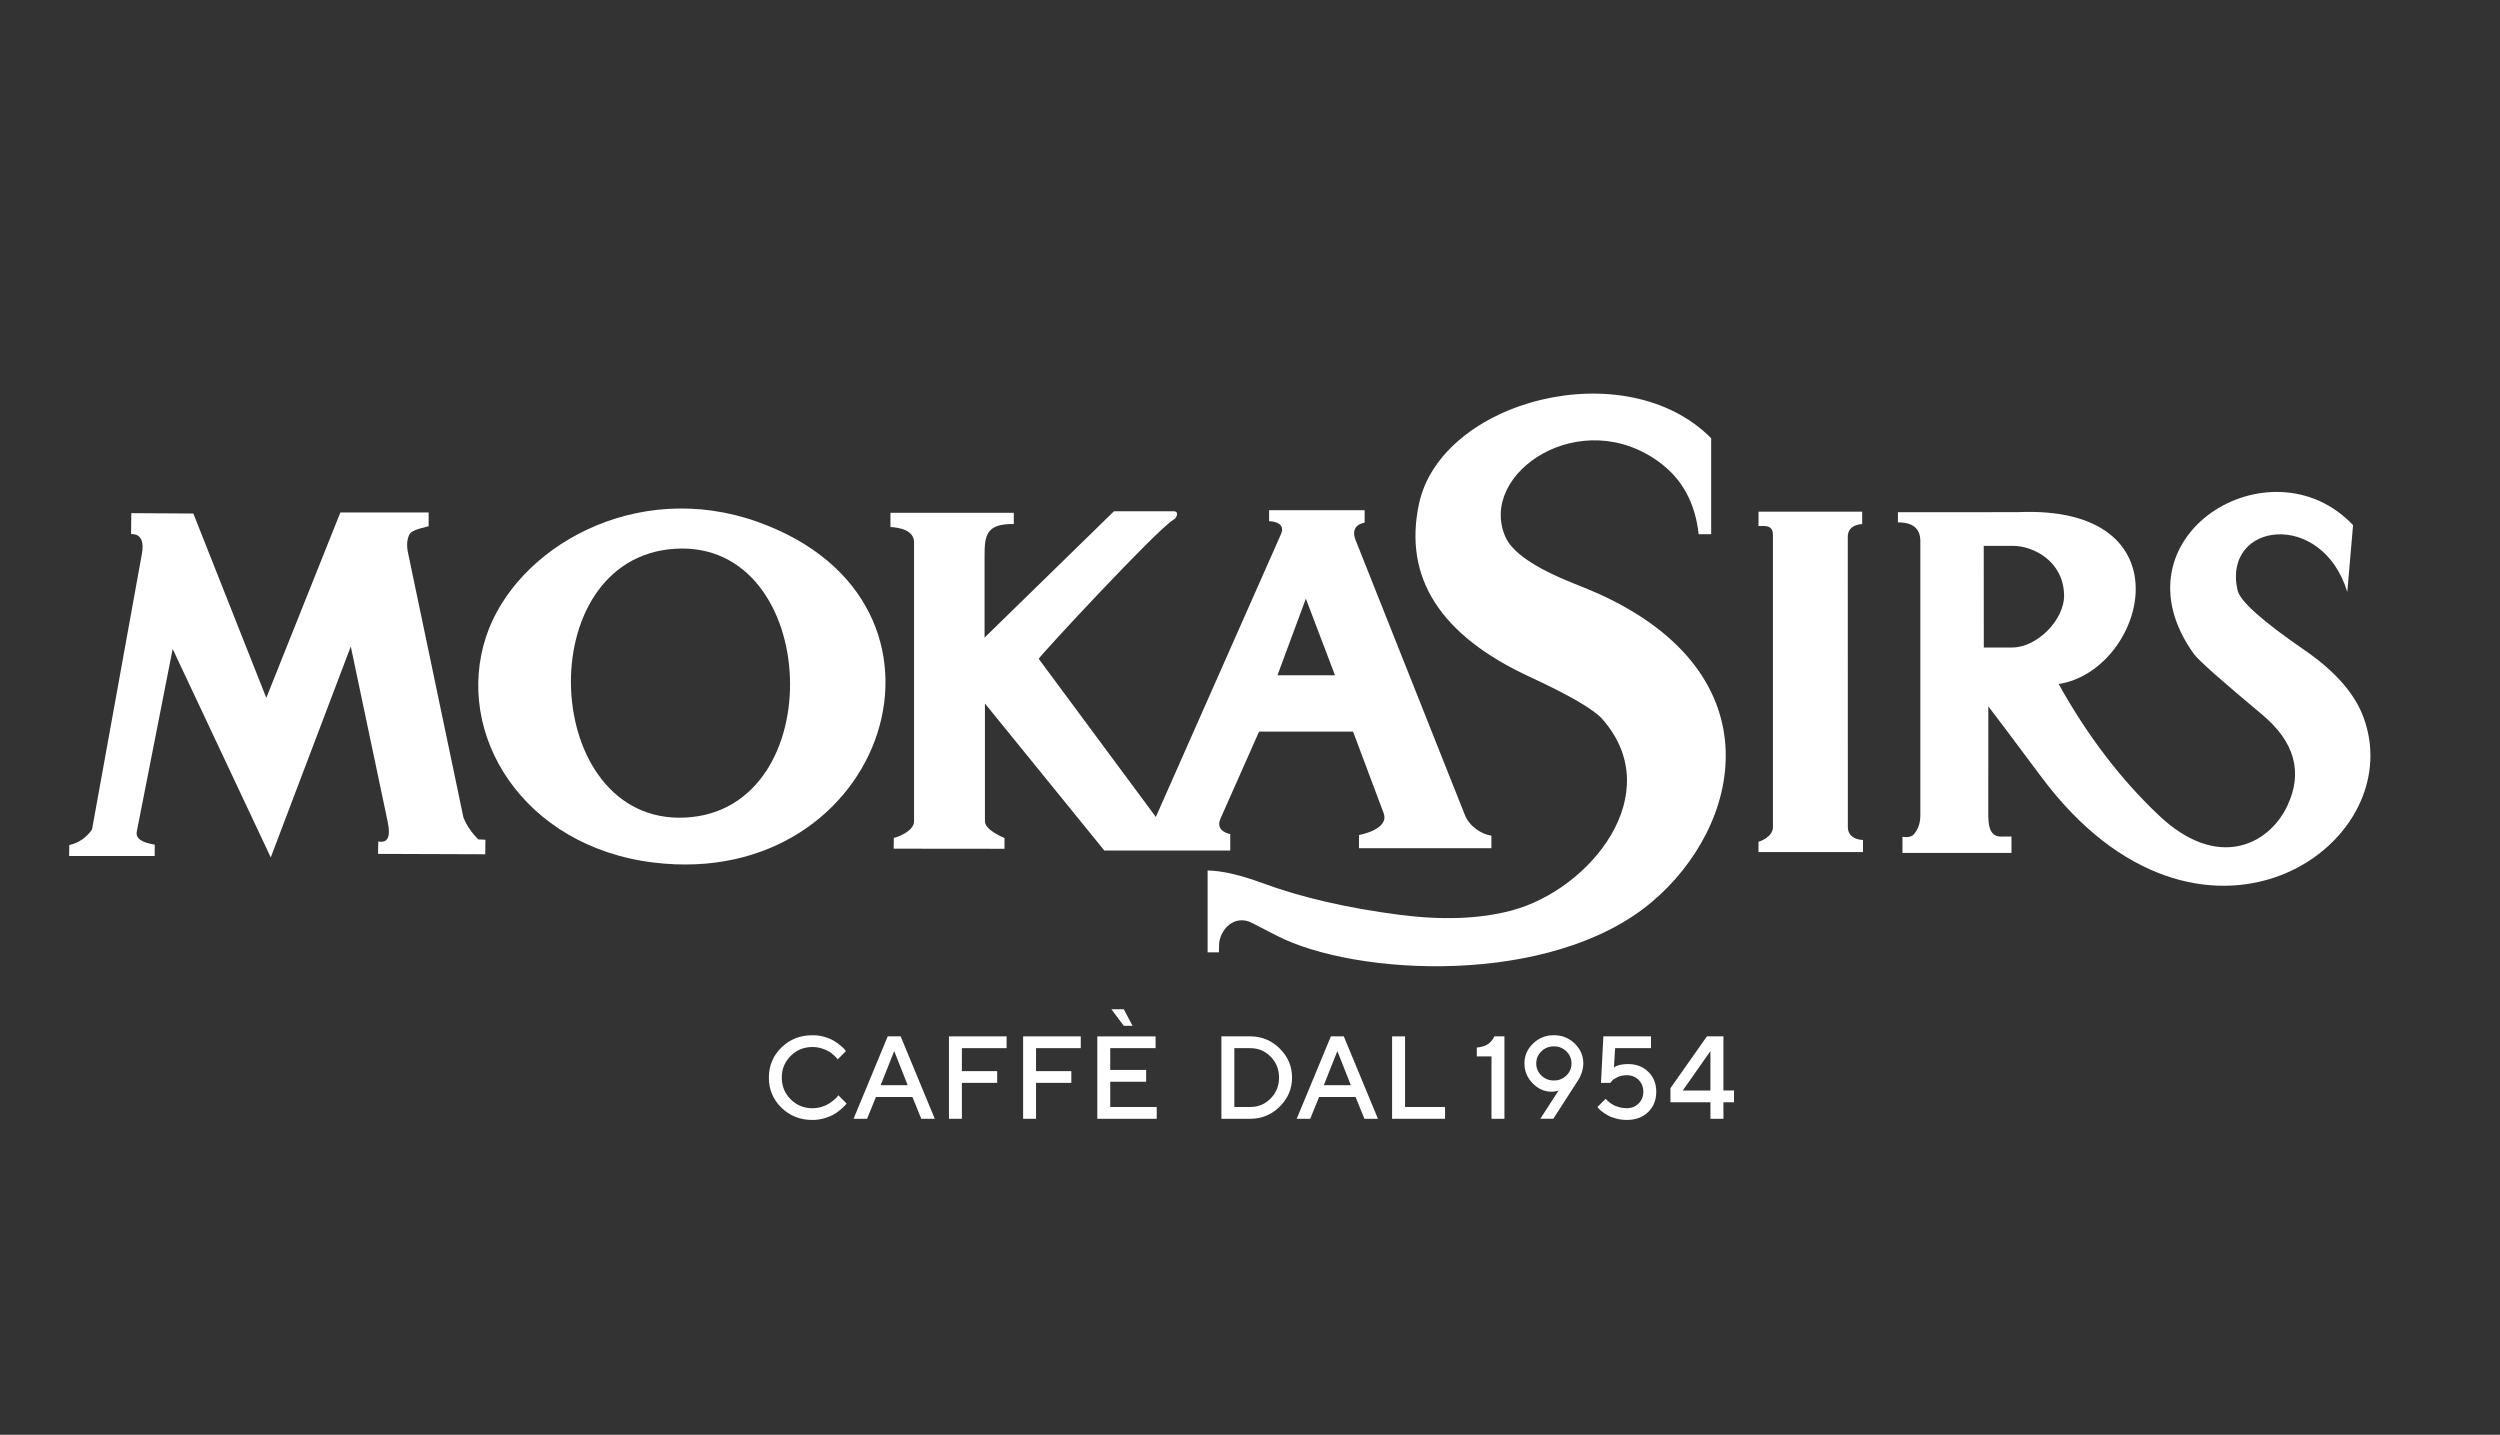
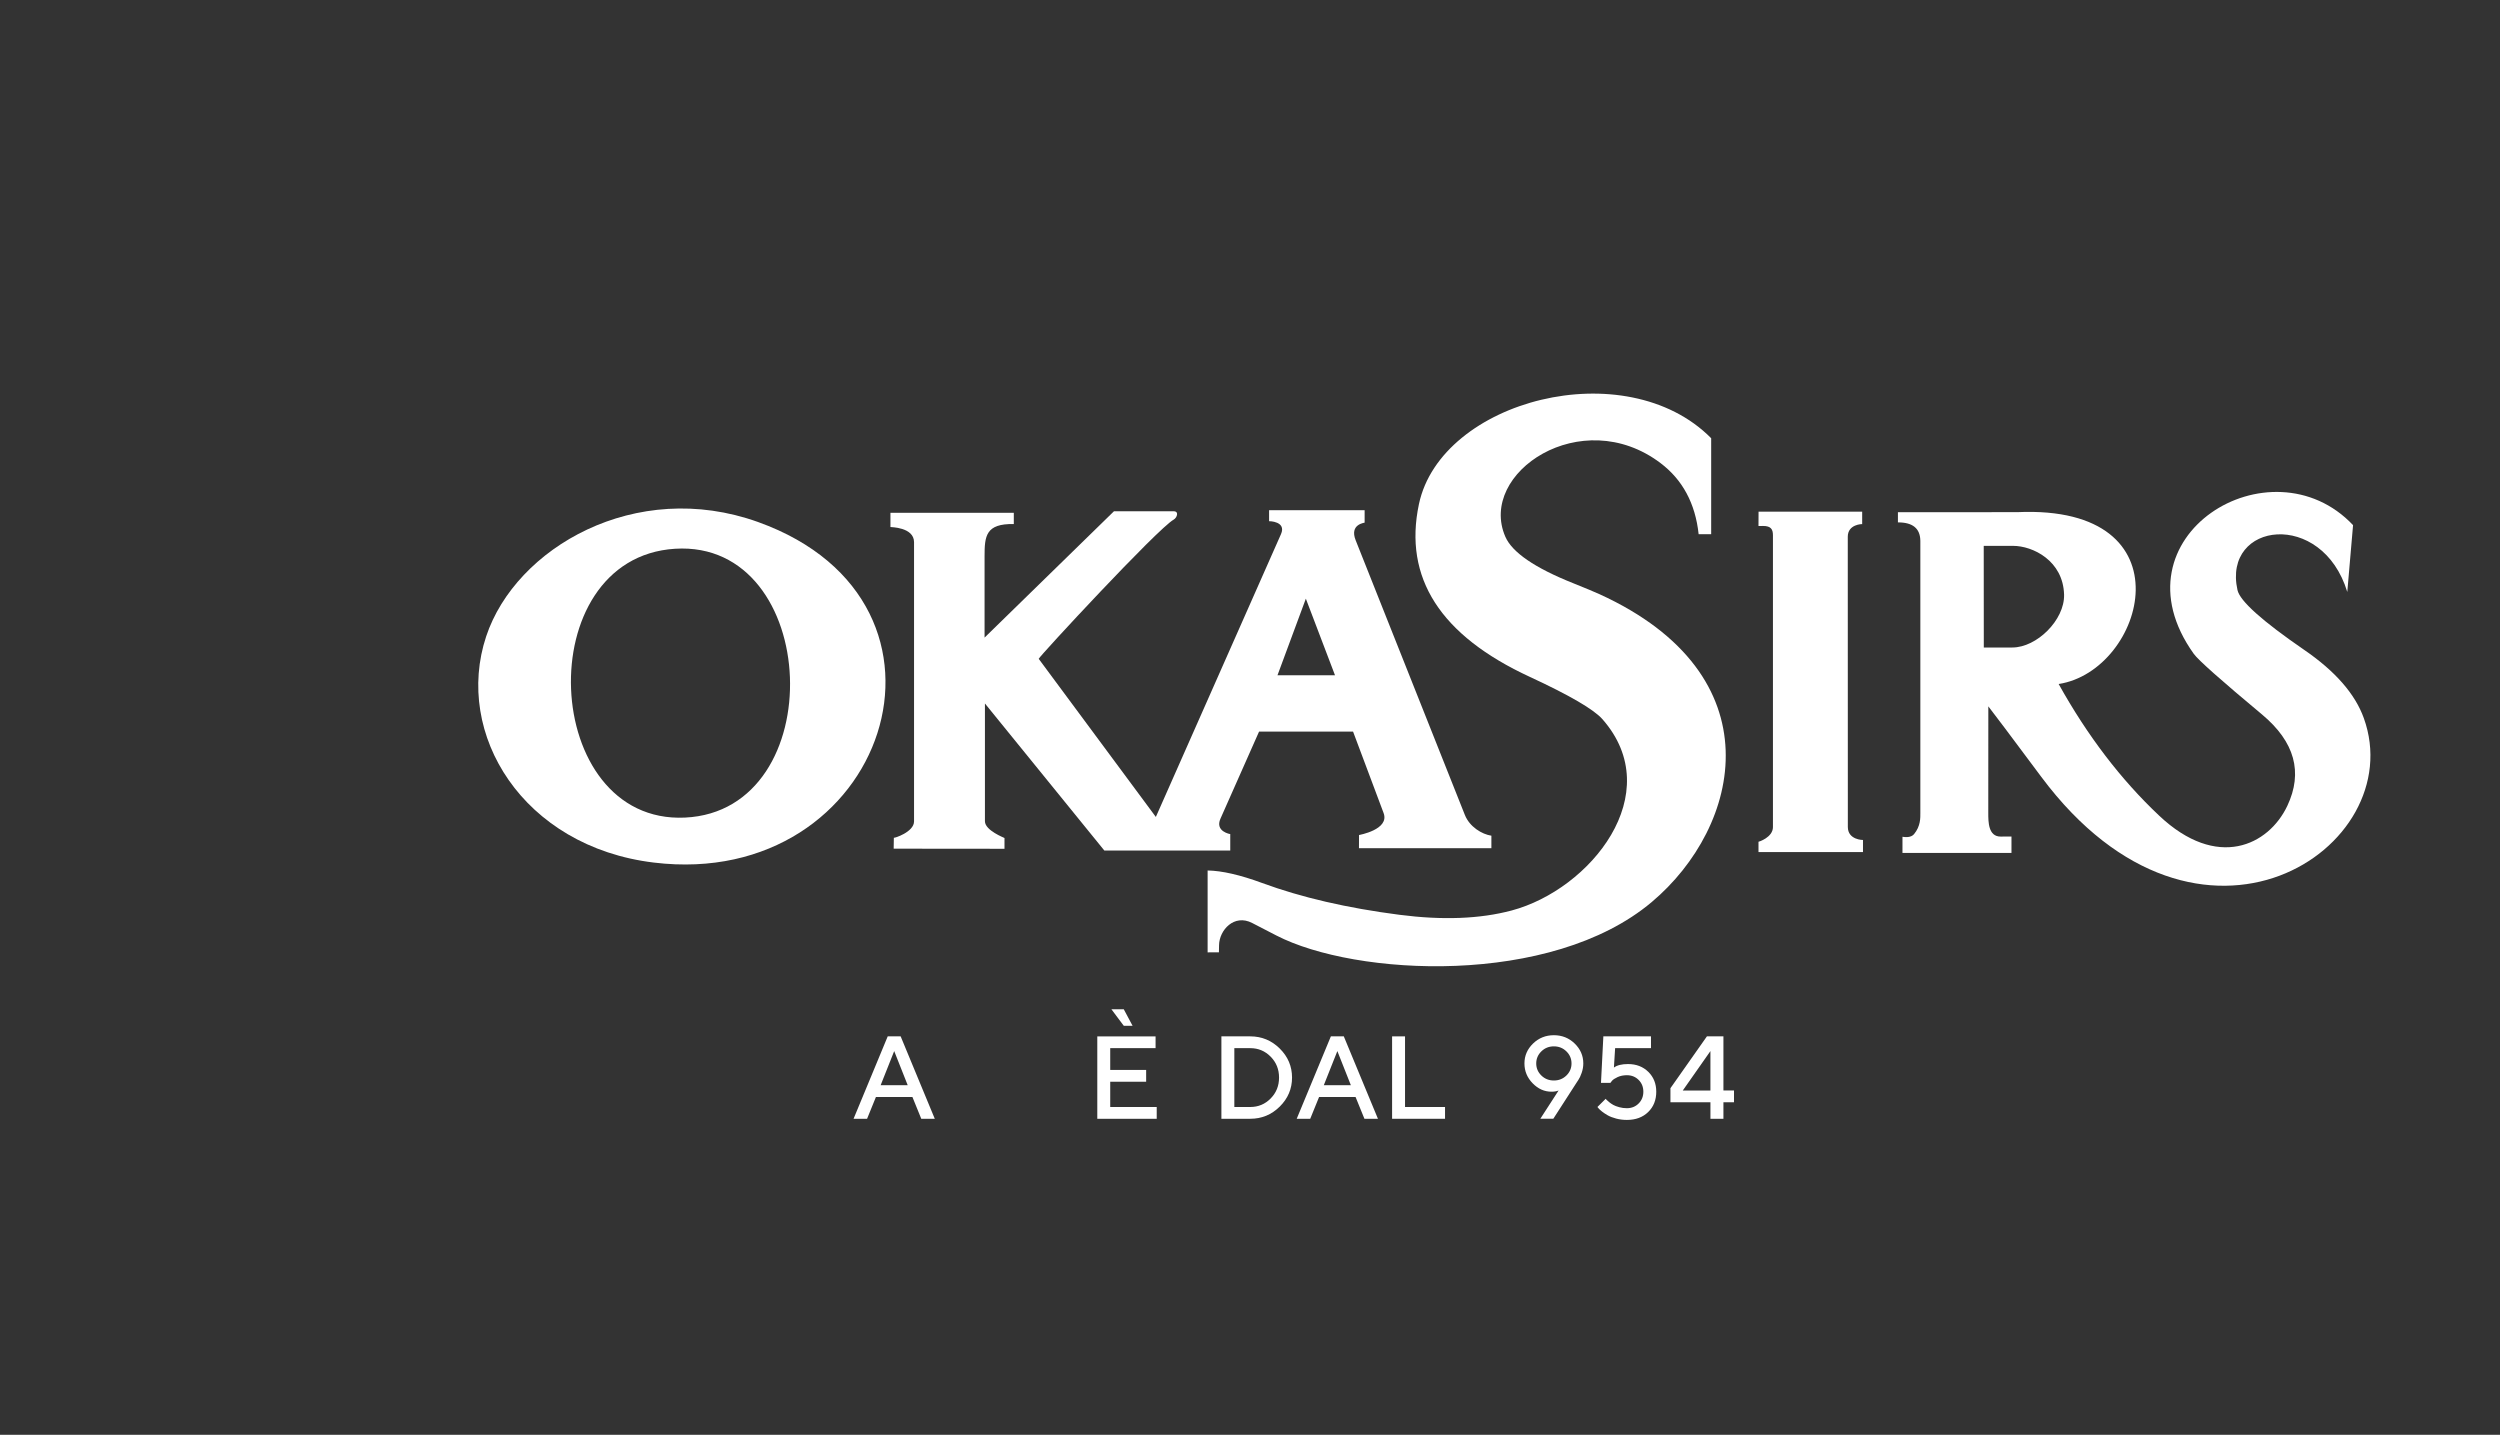
<svg xmlns="http://www.w3.org/2000/svg" version="1.1" id="Livello_1" x="0px" y="0px" width="230px" height="132px" viewBox="0 0 230 132" enable-background="new 0 0 230 132" xml:space="preserve">
  <rect x="0" y="0" width="230" height="132" fill="#333333" stroke="none" />
  <path fill="#FFFFFF" d="M156.275,49.148c-0.303-2.825-1.474-5.01-3.512-6.548c-7.26-5.485-16.826,0.902-14.273,6.776  c0.623,1.438,2.707,2.871,6.248,4.281c1.142,0.461,1.948,0.793,2.41,1.005c16.284,7.431,13.079,21.371,4.803,28.334  c-9.251,7.785-27.251,6.827-34.532,3.066l-2.222-1.148c-1.661-0.857-3.022,0.662-3.044,2.037l-0.012,0.661l-1.04,0.007v-7.534  c1.319,0.022,2.993,0.405,5.021,1.153c3.597,1.325,7.807,2.301,12.624,2.923c3.967,0.513,7.411,0.382,10.32-0.394  c7.253-1.935,14.375-10.754,8.361-17.598c-0.795-0.901-3.015-2.198-6.665-3.888c-8.254-3.812-11.658-9.122-10.219-15.909  c2.033-9.566,19.025-13.995,26.885-6.055v8.83H156.275z" />
-   <path fill="#FFFFFF" d="M6.359,78.751l0.018-1.01c0.878-0.193,1.575-0.684,2.09-1.432l4.592-25.383  c0.361-2.054-1.045-1.758-0.999-1.792l0.022-1.924l5.706,0.034l6.711,16.959l6.814-17.056h8.122v1.267  c-1.068,0.262-1.634,0.428-1.805,0.816c-0.296,0.719-0.154,1.376-0.023,1.958L42.64,75.23c0.318,0.753,0.769,1.404,1.358,1.992  l0.662,0.035l-0.017,1.335l-9.863-0.035l0.022-1.141c0.875,0.165,1.16-0.422,0.863-1.826l-3.393-16.114l-7.362,19.407l-9.024-19.179  l-3.301,16.798c-0.12,0.622,0.428,1.01,1.65,1.204l-0.005,1.044H6.359z" />
  <path fill="#FFFFFF" d="M161.781,48.395l0.006-1.324h9.533v1.153c0-0.018-1.325,0-1.325,1.154l0.006,26.707  c0,1.193,1.394,1.198,1.394,1.193v1.113h-9.614v-0.948c0,0.011,1.33-0.395,1.33-1.353V49.245c0-0.555-0.189-0.857-0.907-0.857  L161.781,48.395z" />
  <path fill="#FFFFFF" d="M60.162,79.358C48.106,77.903,41.743,67.526,44.73,58.541c2.713-8.146,13.753-14.556,25.016-10.514  C90.457,55.47,81.495,81.938,60.162,79.358 M62.107,50.485c-13.445,0.841-12.371,25.338,0.902,24.734  C76.534,74.596,75.557,49.652,62.107,50.485" />
  <path fill="#FFFFFF" d="M175.027,76.983c0.264,0.045,0.783,0.091,1.063-0.24c0.616-0.742,0.582-1.524,0.582-1.948V49.76  c-0.012-1.141-0.697-1.705-2.063-1.7v-0.936l10.994-0.006c16.011-0.714,11.745,14.584,3.793,15.811  c2.645,4.755,5.729,8.797,9.249,12.112c5.335,5.036,10.063,2.74,11.788-0.901c1.457-3.088,0.685-5.891-2.319-8.402  c-3.787-3.157-5.888-5.024-6.288-5.588c-7.727-10.806,7.106-19.835,14.656-11.838l-0.531,6.147  c-2.319-7.615-11.492-6.449-10.103-0.178c0.222,1.011,2.266,2.844,6.14,5.508c2.849,1.952,4.683,4.048,5.484,6.279  c4.305,11.947-15.115,24.915-29.666,5.412c-2.839-3.807-4.467-5.977-4.879-6.496l-0.005,9.811c0,0.822,0,2.176,1.142,2.17  l0.993-0.006v1.512h-10.029V76.983z M182.503,50.219l0.007,9.351h2.627c2.245,0,4.815-2.529,4.759-4.858  c-0.081-3.123-2.869-4.493-4.696-4.493H182.503z" />
  <path fill="#FFFFFF" d="M92.413,78.088l-10.195-0.01l0.016-1.006c0,0.065,1.858-0.519,1.858-1.501V49.88  c0-1.393-2.171-1.381-2.171-1.393V47.18h11.349v1.033c-2.581-0.051-2.69,1.102-2.69,2.951v7.496l11.904-11.622h5.499  c0.508,0,0.302,0.593,0,0.764c-1.496,0.839-12.388,12.61-12.422,12.81l10.777,14.548l11.514-26.022  c0.52-1.182-1.096-1.194-1.096-1.187V46.94h8.79v1.141c-0.006,0.024-1.417,0.138-0.823,1.628l10.046,25.269  c0.434,1.089,1.566,1.776,2.439,1.906v1.149h-12.183l0.005-1.211c-0.005,0,2.834-0.496,2.262-2.021l-2.81-7.494h-8.648l-3.553,8.014  c-0.525,1.176,0.903,1.427,0.903,1.411v1.518h-11.583L90.614,64.721v10.834c0,0.85,1.794,1.523,1.799,1.541V78.088z M121.387,58.36  L121.387,58.36l-1.249-3.282l-2.611,7.049h2.467h2.827L121.387,58.36z" />
-   <path fill="#FFFFFF" d="M75.846,95.391c0.352,0.1,0.644,0.223,0.875,0.367c0.231,0.145,0.433,0.288,0.606,0.429  c0.173,0.14,0.3,0.262,0.381,0.364l0.116,0.149l-0.756,0.762c-0.021-0.029-0.052-0.068-0.092-0.119  c-0.041-0.051-0.133-0.144-0.277-0.278c-0.145-0.134-0.3-0.25-0.465-0.346c-0.166-0.097-0.382-0.187-0.648-0.27  c-0.266-0.083-0.547-0.124-0.843-0.124c-0.786,0-1.452,0.272-1.999,0.817c-0.546,0.545-0.82,1.21-0.82,1.996  c0,0.786,0.273,1.452,0.817,1.999c0.545,0.546,1.212,0.82,2.001,0.82c0.296,0,0.579-0.042,0.849-0.125  c0.269-0.083,0.493-0.183,0.671-0.298c0.178-0.117,0.335-0.232,0.471-0.347c0.136-0.114,0.237-0.212,0.304-0.293l0.085-0.132  l0.762,0.762c-0.028,0.042-0.072,0.097-0.13,0.166c-0.058,0.069-0.187,0.19-0.386,0.363c-0.199,0.173-0.411,0.326-0.634,0.46  c-0.224,0.134-0.517,0.254-0.878,0.362c-0.361,0.108-0.732,0.161-1.113,0.161c-1.135,0-2.087-0.377-2.855-1.132  c-0.769-0.754-1.153-1.676-1.153-2.765s0.384-2.011,1.153-2.765c0.769-0.755,1.72-1.132,2.855-1.132  C75.124,95.239,75.493,95.29,75.846,95.391" />
  <path fill="#FFFFFF" d="M81.67,95.345h1.19L86,102.928h-1.243l-0.814-2.004h-3.358l-0.814,2.004h-1.243L81.67,95.345z M81.019,99.84  h2.49l-1.243-3.141L81.019,99.84z" />
-   <polygon fill="#FFFFFF" points="92.607,95.346 92.607,96.43 88.493,96.43 88.493,98.544 91.74,98.544 91.74,99.623 88.493,99.623   88.493,102.928 87.304,102.928 87.304,95.346 " />
-   <polygon fill="#FFFFFF" points="99.43,95.346 99.43,96.43 95.316,96.43 95.316,98.544 98.563,98.544 98.563,99.623 95.316,99.623   95.316,102.928 94.127,102.928 94.127,95.346 " />
  <path fill="#FFFFFF" d="M106.418,101.844v1.084h-5.467v-7.582h5.362v1.084h-4.172v2.003h3.305v1.084h-3.305v2.327H106.418z   M104.197,94.372h-0.809l-1.137-1.517h1.137L104.197,94.372z" />
  <path fill="#FFFFFF" d="M115.024,95.345c1.054,0,1.958,0.374,2.713,1.121c0.754,0.747,1.131,1.638,1.131,2.67  c0,1.033-0.377,1.923-1.131,2.67c-0.755,0.748-1.659,1.121-2.713,1.121h-2.655v-7.582H115.024z M113.559,96.429v5.415h1.465  c0.737,0,1.362-0.262,1.877-0.785c0.514-0.524,0.772-1.164,0.772-1.922c0-0.758-0.257-1.399-0.772-1.922  c-0.515-0.524-1.14-0.785-1.877-0.785H113.559z" />
  <path fill="#FFFFFF" d="M122.44,95.345h1.189l3.141,7.582h-1.243l-0.815-2.004h-3.357l-0.814,2.004h-1.243L122.44,95.345z   M121.789,99.84h2.491l-1.243-3.141L121.789,99.84z" />
  <polygon fill="#FFFFFF" points="128.073,102.928 128.073,95.346 129.263,95.346 129.263,101.844 132.943,101.844 132.943,102.928   " />
-   <path fill="#FFFFFF" d="M138.408,95.346v7.582h-1.19v-5.737h-1.353v-0.815c0.454-0.049,0.801-0.158,1.039-0.325  c0.238-0.168,0.432-0.403,0.584-0.706H138.408z" />
  <path fill="#FFFFFF" d="M141.003,99.662c-0.502-0.516-0.754-1.125-0.754-1.827c0-0.708,0.264-1.318,0.791-1.829  c0.527-0.511,1.166-0.767,1.917-0.767s1.39,0.257,1.917,0.769c0.527,0.513,0.79,1.122,0.79,1.827c0,0.289-0.05,0.578-0.15,0.867  c-0.101,0.289-0.202,0.505-0.304,0.65l-0.143,0.217l-2.163,3.357h-1.195l1.682-2.601c-0.18,0.074-0.396,0.111-0.65,0.111  C142.085,100.437,141.506,100.179,141.003,99.662 M141.804,98.946c0.314,0.307,0.698,0.46,1.153,0.46  c0.455,0,0.839-0.154,1.153-0.46c0.313-0.307,0.47-0.676,0.47-1.108c0-0.432-0.157-0.802-0.47-1.11  c-0.314-0.309-0.698-0.463-1.153-0.463c-0.455,0-0.839,0.154-1.153,0.463c-0.314,0.308-0.471,0.678-0.471,1.11  C141.334,98.27,141.491,98.639,141.804,98.946" />
  <path fill="#FFFFFF" d="M151.647,98.613c0.486,0.479,0.729,1.087,0.729,1.824c0,0.765-0.248,1.389-0.745,1.872  c-0.497,0.483-1.151,0.724-1.962,0.724c-0.345,0-0.674-0.042-0.983-0.124c-0.311-0.083-0.567-0.182-0.77-0.296  c-0.202-0.115-0.378-0.23-0.525-0.346c-0.148-0.117-0.254-0.214-0.317-0.291l-0.111-0.132l0.761-0.756  c0.014,0.021,0.039,0.052,0.074,0.092c0.035,0.041,0.114,0.112,0.238,0.212c0.124,0.1,0.254,0.188,0.391,0.264  c0.137,0.075,0.318,0.144,0.542,0.206c0.224,0.062,0.458,0.093,0.701,0.093c0.434,0,0.795-0.145,1.084-0.434  c0.289-0.289,0.434-0.651,0.434-1.084c0-0.433-0.145-0.795-0.434-1.084c-0.289-0.289-0.65-0.433-1.084-0.433  c-0.317,0-0.602,0.058-0.854,0.174c-0.253,0.117-0.426,0.233-0.521,0.349l-0.137,0.18h-0.868l0.218-4.278h4.383v1.084h-3.3  l-0.111,1.787c0.289-0.215,0.723-0.323,1.301-0.323C150.538,97.894,151.16,98.133,151.647,98.613" />
  <path fill="#FFFFFF" d="M159.528,100.326v1.084h-0.973v1.517h-1.195v-1.517h-3.68v-1.296l3.357-4.77h1.518v4.981H159.528z   M157.359,96.699l-2.543,3.627h2.543V96.699z" />
</svg>